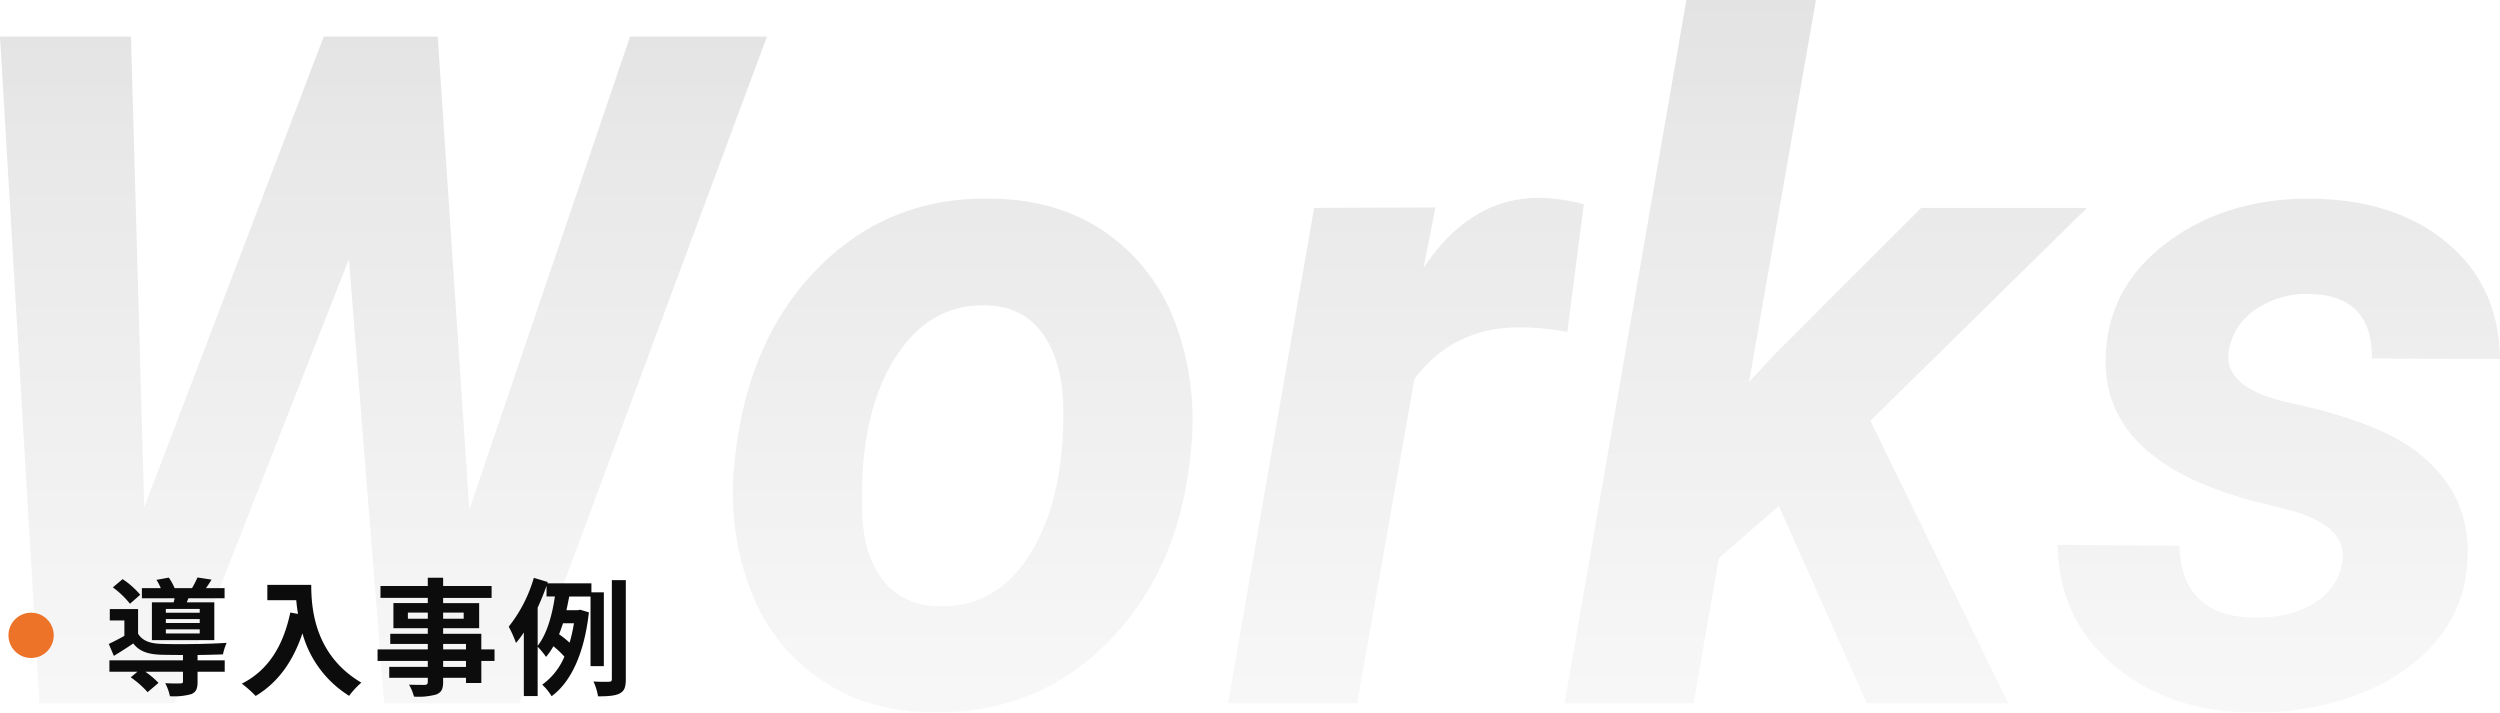
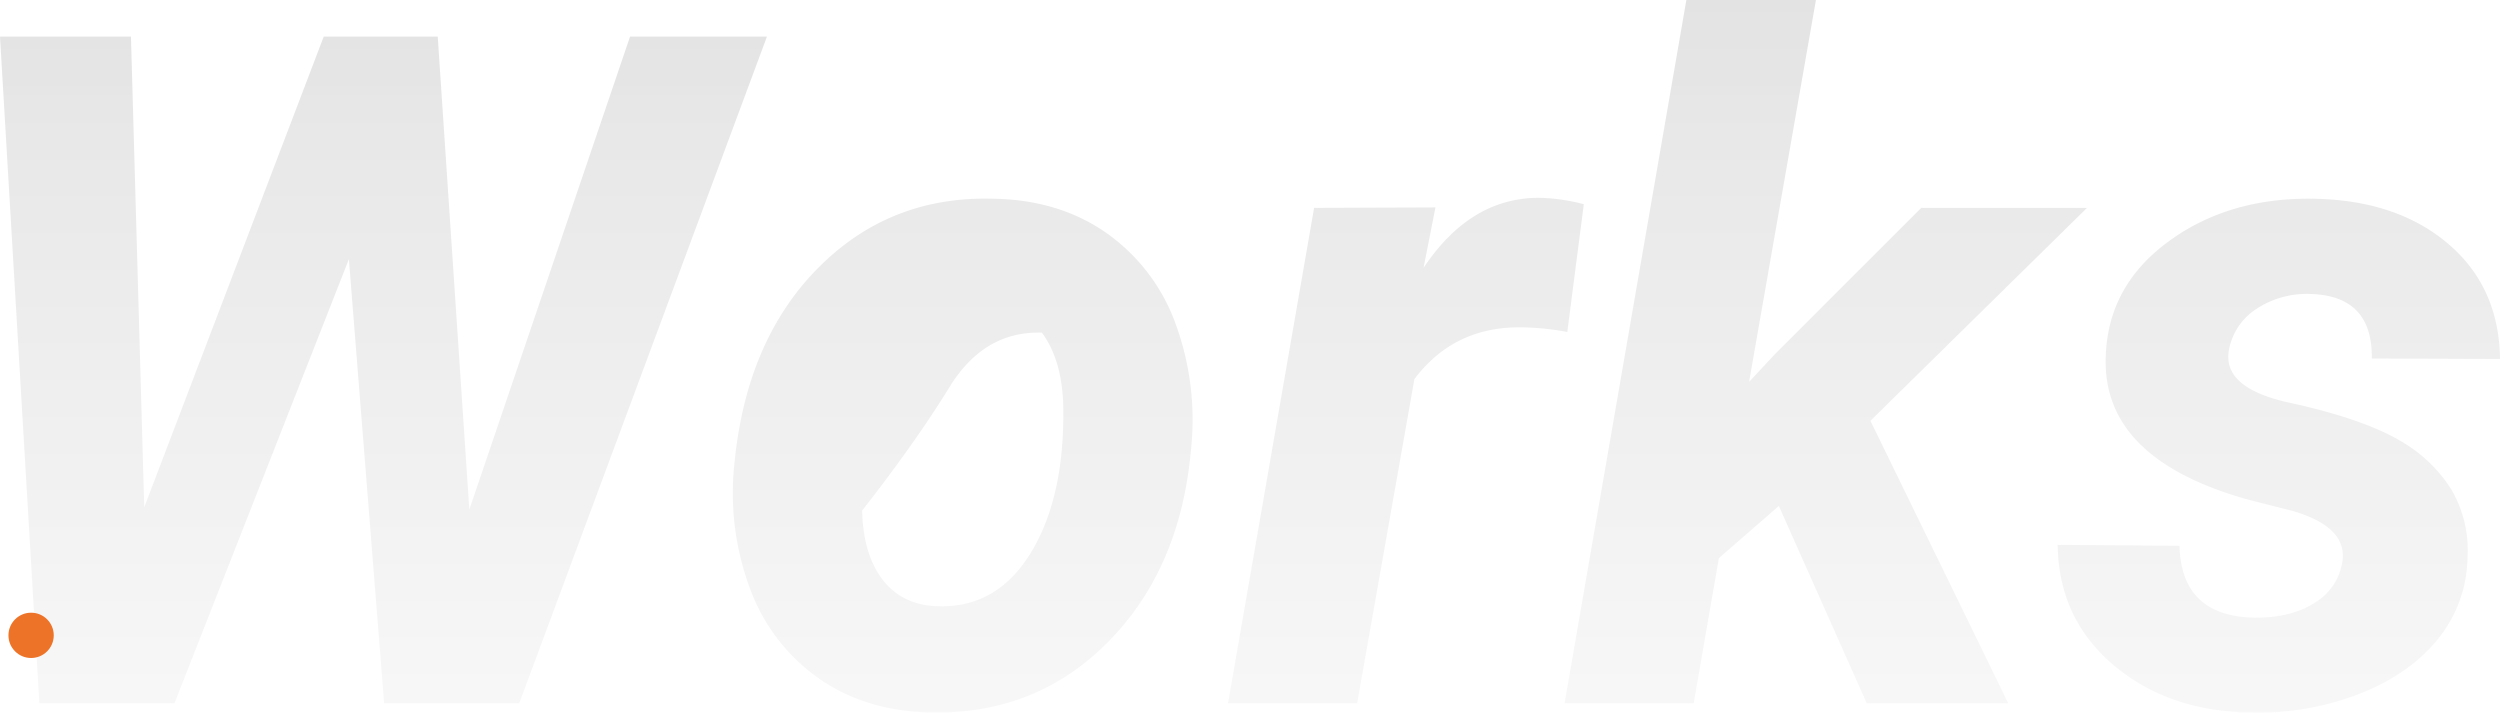
<svg xmlns="http://www.w3.org/2000/svg" width="551.865" height="157.292" viewBox="0 0 551.865 157.292">
  <defs>
    <linearGradient id="linear-gradient" x1="0.5" x2="0.5" y2="1" gradientUnits="objectBoundingBox">
      <stop offset="0" stop-opacity="0.502" />
      <stop offset="1" stop-color="#545454" stop-opacity="0.149" />
    </linearGradient>
  </defs>
  <g id="グループ_3974" data-name="グループ 3974" transform="translate(-148.135 -6220.75)">
-     <path id="パス_2857" data-name="パス 2857" d="M120.784-42.754l35.477-104.41h30.221L131.8,0H101.984L94.2-98.042,55.692,0H25.875L17.183-147.164H46.09l2.931,103.9,39.621-103.9H113.81Zm115.528-68.629q14.454.2,24.915,7.429A41.837,41.837,0,0,1,276.59-84.043a61.6,61.6,0,0,1,3.487,28.149q-2.325,26.077-18.143,42.2T222.869,2.021q-14.251-.2-24.662-7.328a41.68,41.68,0,0,1-15.363-19.76,60.245,60.245,0,0,1-3.538-27.9q2.628-27.088,18.4-43.058T236.312-111.384ZM207.505-42.552q.2,9.7,4.548,15.313t12.23,5.812q13.14.4,20.619-12.078t6.974-32.8q-.4-9.7-4.7-15.515T234.9-87.833q-12.735-.4-20.366,11.977T207.505-42.552ZM363.16-81.971a58.845,58.845,0,0,0-9.6-1.011q-15.262-.4-24.157,11.421L316.767,0h-28.5l19-109.362,26.785-.1-2.628,13.342q10.31-15.464,25.471-15.464a41.576,41.576,0,0,1,9.905,1.415Zm46.7,38.408L396.615-32.041,391.056,0h-28.5l26.886-155.25h28.6l-14.757,84.3,5.559-5.963,32.445-32.445h36.589l-47.808,47L460.494,0H429.262ZM534.177-30.828q1.617-8.086-11.219-11.725l-9.2-2.325q-32.647-9-31.737-31.737.505-15.464,13.7-25.218t31.788-9.552q18.5.2,29.918,9.8t11.624,25.572l-28.3-.1q.2-14.049-13.948-14.251a20.072,20.072,0,0,0-11.573,3.335,13.731,13.731,0,0,0-6.014,9q-1.516,8.086,12.23,11.421l4.043.91q13.948,3.335,21.327,7.631A32.187,32.187,0,0,1,558.182-47.4a26.392,26.392,0,0,1,3.689,15.262,29.126,29.126,0,0,1-6.721,18.193Q548.732-6.166,537.563-1.92a61.267,61.267,0,0,1-23.5,3.942q-18.193-.2-30.322-10.461T471.41-34.972l26.886.2Q498.7-19.1,515.074-18.9q7.884,0,12.988-3.234A12.776,12.776,0,0,0,534.177-30.828Z" transform="translate(130.952 6376)" opacity="0.3" fill="url(#linear-gradient)" />
+     <path id="パス_2857" data-name="パス 2857" d="M120.784-42.754l35.477-104.41h30.221L131.8,0H101.984L94.2-98.042,55.692,0H25.875L17.183-147.164H46.09l2.931,103.9,39.621-103.9H113.81Zm115.528-68.629q14.454.2,24.915,7.429A41.837,41.837,0,0,1,276.59-84.043a61.6,61.6,0,0,1,3.487,28.149q-2.325,26.077-18.143,42.2T222.869,2.021q-14.251-.2-24.662-7.328a41.68,41.68,0,0,1-15.363-19.76,60.245,60.245,0,0,1-3.538-27.9q2.628-27.088,18.4-43.058T236.312-111.384ZM207.505-42.552q.2,9.7,4.548,15.313t12.23,5.812q13.14.4,20.619-12.078t6.974-32.8q-.4-9.7-4.7-15.515q-12.735-.4-20.366,11.977T207.505-42.552ZM363.16-81.971a58.845,58.845,0,0,0-9.6-1.011q-15.262-.4-24.157,11.421L316.767,0h-28.5l19-109.362,26.785-.1-2.628,13.342q10.31-15.464,25.471-15.464a41.576,41.576,0,0,1,9.905,1.415Zm46.7,38.408L396.615-32.041,391.056,0h-28.5l26.886-155.25h28.6l-14.757,84.3,5.559-5.963,32.445-32.445h36.589l-47.808,47L460.494,0H429.262ZM534.177-30.828q1.617-8.086-11.219-11.725l-9.2-2.325q-32.647-9-31.737-31.737.505-15.464,13.7-25.218t31.788-9.552q18.5.2,29.918,9.8t11.624,25.572l-28.3-.1q.2-14.049-13.948-14.251a20.072,20.072,0,0,0-11.573,3.335,13.731,13.731,0,0,0-6.014,9q-1.516,8.086,12.23,11.421l4.043.91q13.948,3.335,21.327,7.631A32.187,32.187,0,0,1,558.182-47.4a26.392,26.392,0,0,1,3.689,15.262,29.126,29.126,0,0,1-6.721,18.193Q548.732-6.166,537.563-1.92a61.267,61.267,0,0,1-23.5,3.942q-18.193-.2-30.322-10.461T471.41-34.972l26.886.2Q498.7-19.1,515.074-18.9q7.884,0,12.988-3.234A12.776,12.776,0,0,0,534.177-30.828Z" transform="translate(130.952 6376)" opacity="0.3" fill="url(#linear-gradient)" />
    <circle id="楕円形_47" data-name="楕円形 47" cx="5" cy="5" r="5" transform="translate(150 6356)" fill="#ed7328" />
-     <path id="パス_9878" data-name="パス 9878" d="M21.224-15.988H13.748v-.84h7.476Zm0,2.268H13.748v-.868h7.476Zm0,2.3H13.748v-.9h7.476Zm-10.556-6.86V-9.94H24.444v-8.344H18.368l.364-.9h7.98v-2.24H22.6c.392-.532.812-1.176,1.232-1.876l-3.108-.476a20.9,20.9,0,0,1-1.2,2.352H15.68a11.886,11.886,0,0,0-1.288-2.324l-2.716.5a12.424,12.424,0,0,1,.952,1.82H8.456v2.24H15.68c-.056.308-.14.616-.2.9Zm-2.576-1.68A18.331,18.331,0,0,0,4.2-23.408l-2.156,1.82a19.619,19.619,0,0,1,3.78,3.612Zm12.656,13.3c2.1-.028,4.116-.084,5.6-.14a14.268,14.268,0,0,1,.812-2.548c-3.864.28-11.172.364-14.56.224-2.38-.084-4.06-.7-4.984-2.24V-16.8H1.372v2.52h3.22v3.388C3.416-10.22,2.184-9.6,1.148-9.1l1.12,2.632c1.568-.952,2.94-1.82,4.284-2.744C7.9-7.448,9.8-6.832,12.628-6.72c1.288.028,3.024.056,4.9.056v1.176H1.288v2.52H7.476L5.992-1.736A21.093,21.093,0,0,1,9.716,1.54L12.124-.5A18.26,18.26,0,0,0,9.212-2.968h8.316V-.812c0,.308-.14.42-.588.42-.42.028-1.96.028-3.332-.056a11.134,11.134,0,0,1,1.036,2.884,14.25,14.25,0,0,0,4.676-.448C20.44,1.54,20.748.756,20.748-.728v-2.24H26.74v-2.52H20.748Zm15.4-15.484v3.388h6.384c.084.952.2,1.96.392,3.024l-1.708-.308C39.676-8.68,36.344-3.276,30.52-.336A26.594,26.594,0,0,1,33.572,2.38C38.444-.532,41.8-5.18,43.9-11.452a23.659,23.659,0,0,0,10.3,13.8A17.927,17.927,0,0,1,56.9-.56c-10.3-6.076-11.06-16.3-11.06-21.588ZM80-4.032h-5.04V-5.348H80ZM74.956-9.1H80v1.2h-5.04Zm-7.784-5.572v-1.344h4.4v1.344Zm12.32-1.344v1.344H74.956v-1.344ZM86.3-7.9H83.384V-11.34H74.956v-1.232h7.952v-5.544H74.956v-1.148h10.7V-21.9h-10.7v-1.82H71.568v1.82H61.124v2.632H71.568v1.148H63.98v5.544h7.588v1.232H63.28V-9.1h8.288v1.2H60.48v2.548H71.568v1.316H63.056v2.408h8.512v.868c0,.5-.168.672-.7.7-.448,0-2.1,0-3.444-.056A10.265,10.265,0,0,1,68.516,2.52a14.746,14.746,0,0,0,4.956-.476c1.092-.476,1.484-1.148,1.484-2.8v-.868H80V-.476h3.388V-5.348H86.3Zm9.52-9.212c.728-1.6,1.4-3.22,1.96-4.844v2.38h1.848c-.56,3.836-1.68,8.2-3.808,10.892Zm8.008,3.444a34.651,34.651,0,0,1-.952,4.284,22.455,22.455,0,0,0-2.324-1.848c.308-.784.588-1.6.868-2.436ZM110.432-4.2V-20.5h-2.744v-1.988H97.972l.084-.28-3.08-.924a31.306,31.306,0,0,1-5.544,10.78,23.162,23.162,0,0,1,1.6,3.584,22.337,22.337,0,0,0,1.736-2.3V2.408h3.052V-8.484a17.039,17.039,0,0,1,1.848,2.24A12.963,12.963,0,0,0,99.288-8.6a19.445,19.445,0,0,1,2.436,2.3,14.525,14.525,0,0,1-4.9,6.188A11.613,11.613,0,0,1,98.9,2.436c4.284-3.136,7.224-9.464,8.232-18.508L105.2-16.66l-.532.112h-2.492c.224-1.008.42-2.044.616-3.024h4.7V-4.2ZM112.2-23.184V-1.372c0,.476-.168.588-.616.616-.5.028-1.932.028-3.444-.056a12.565,12.565,0,0,1,1.008,3.276c2.212,0,3.78-.112,4.788-.644,1.036-.532,1.344-1.4,1.344-3.164v-21.84Z" transform="translate(171 6372)" fill="#0c0c0c" />
  </g>
</svg>